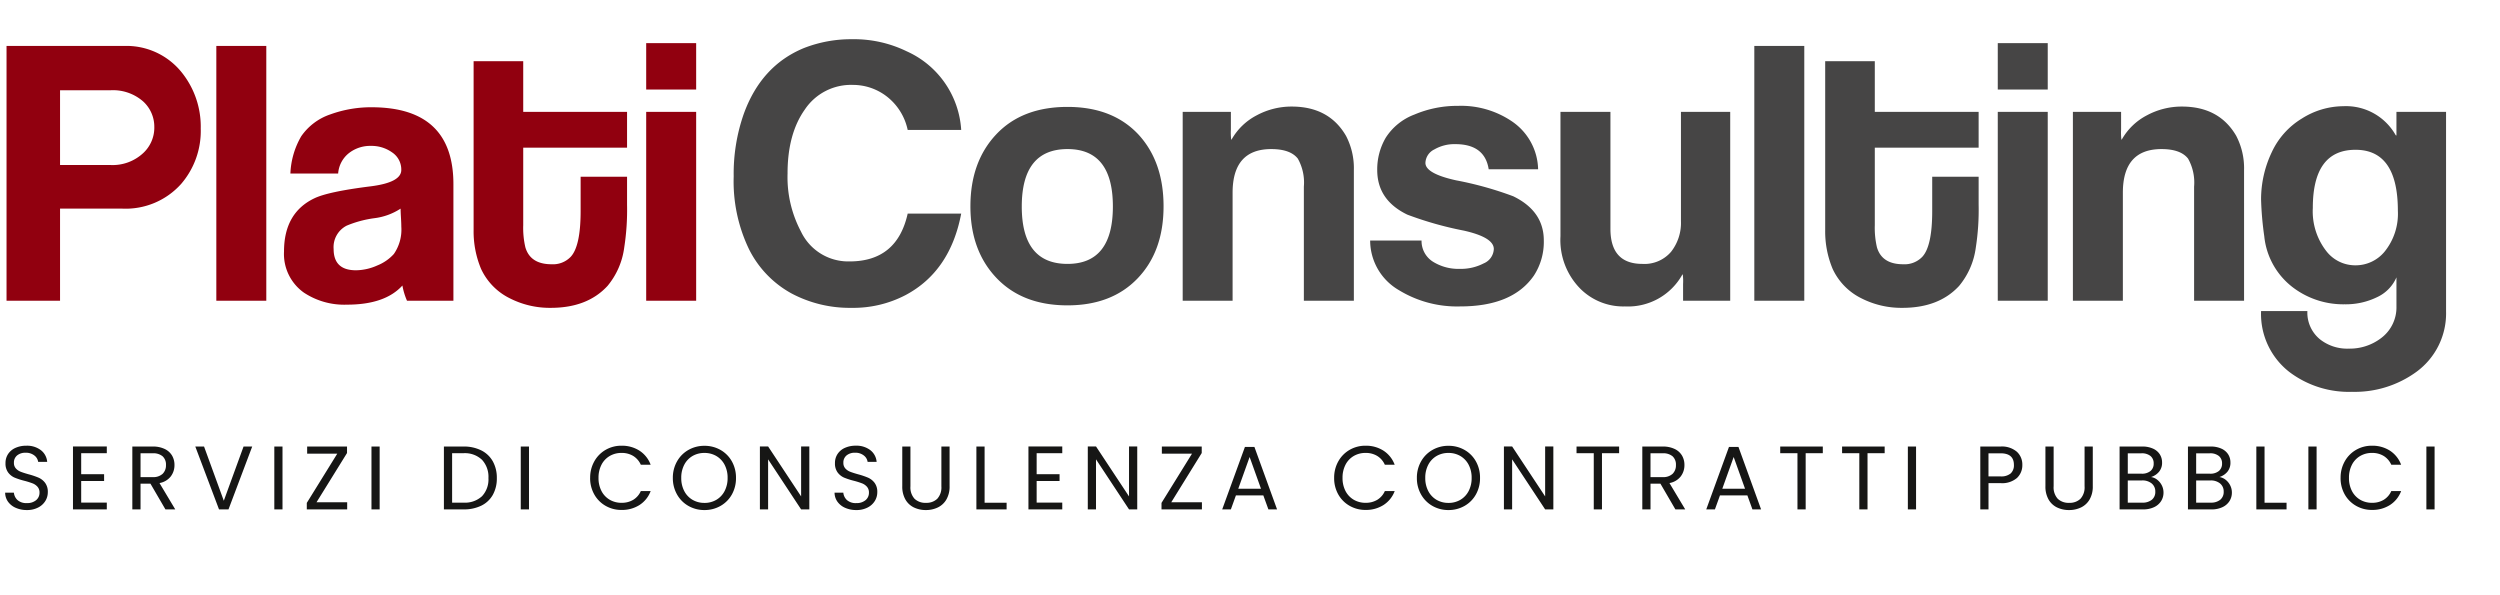
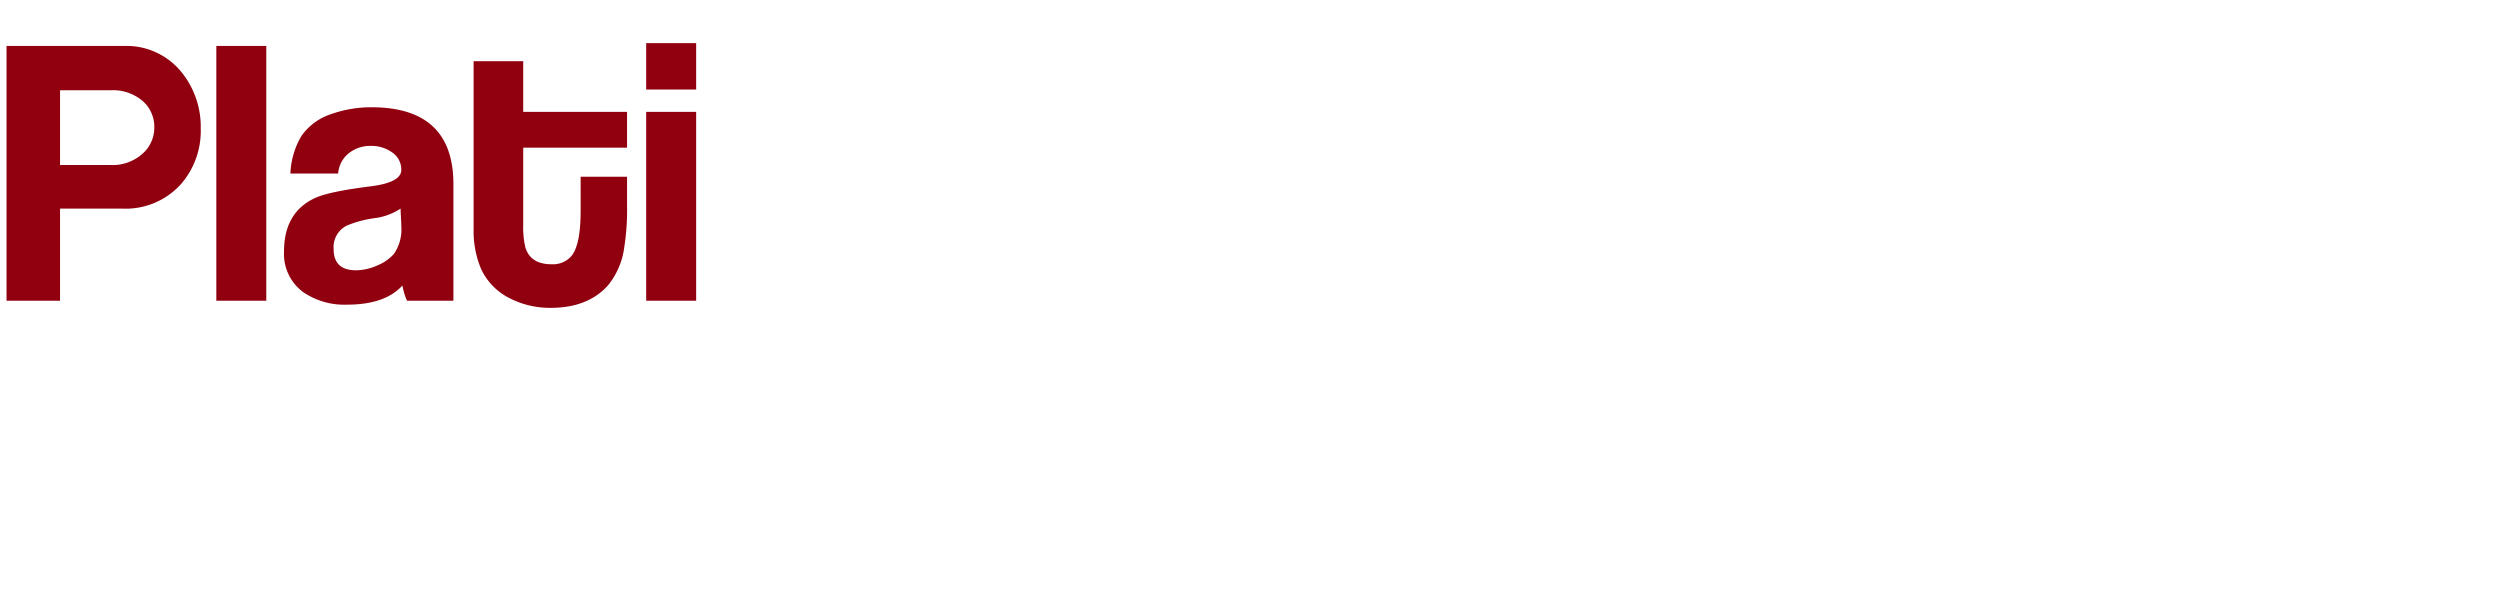
<svg xmlns="http://www.w3.org/2000/svg" width="388" height="92.418" viewBox="0 0 388 92.418">
  <defs>
    <clipPath id="clip-path">
      <rect id="Rettangolo_387" data-name="Rettangolo 387" width="388" height="92.418" fill="none" />
    </clipPath>
  </defs>
  <g id="Raggruppa_332" data-name="Raggruppa 332" clip-path="url(#clip-path)">
    <path id="Tracciato_1426" data-name="Tracciato 1426" d="M16.28-21.065a6.954,6.954,0,0,0,5.06-1.87,5.377,5.377,0,0,0,1.705-4.015,5.315,5.315,0,0,0-1.705-3.96,7.084,7.084,0,0,0-5.06-1.76H8.415v11.605Zm2.09-18.48a10.971,10.971,0,0,1,8.855,4.015,13.43,13.43,0,0,1,3.025,8.8,12.581,12.581,0,0,1-3.025,8.58A11.55,11.55,0,0,1,18.04-14.3H8.415V0H.11V-39.545ZM40.425,0H32.67V-39.545h7.755ZM61.27-14.3a9.554,9.554,0,0,1-4.07,1.485,16.955,16.955,0,0,0-4.29,1.155,3.736,3.736,0,0,0-2.035,3.63q0,3.3,3.465,3.3a8.244,8.244,0,0,0,3.3-.743A6.924,6.924,0,0,0,60.225-7.26a6.628,6.628,0,0,0,1.155-4.235q0-.495-.055-1.43T61.27-14.3ZM69.465,0h-7.2a10.32,10.32,0,0,1-.715-2.365Q58.85.605,52.965.605a11.333,11.333,0,0,1-6.71-1.87,7.353,7.353,0,0,1-3.08-6.38q0-5.995,4.7-8.25,2.158-1.045,8.8-1.87,4.7-.605,4.7-2.53a3.192,3.192,0,0,0-1.412-2.722,5.484,5.484,0,0,0-3.294-1.017,5.355,5.355,0,0,0-3.321,1.045,4.435,4.435,0,0,0-1.771,3.245H44.165a12.432,12.432,0,0,1,1.678-5.775,8.98,8.98,0,0,1,4.537-3.41,18.593,18.593,0,0,1,6.6-1.1q12.485.11,12.485,11.935Zm26.95-14.905a38,38,0,0,1-.44,6.655A11.7,11.7,0,0,1,93.39-2.31Q90.255,1.1,84.59,1.1A13.636,13.636,0,0,1,78.21-.385,9.587,9.587,0,0,1,73.755-4.95a15.069,15.069,0,0,1-1.155-6V-37.18h7.7v7.865H96.415v5.555H80.3v12.045a13.241,13.241,0,0,0,.33,3.41q.77,2.64,4.07,2.64A3.8,3.8,0,0,0,87.67-6.82q1.54-1.65,1.54-7.1V-19.25h7.205ZM107.14,0H99.385V-29.315h7.755Zm0-32.78H99.385v-7.205h7.755Z" transform="translate(0.904 46.677)" fill="#91000f" />
-     <path id="Tracciato_1425" data-name="Tracciato 1425" d="M36.52-13.53Q34.815-4.565,27.885-.88A17.5,17.5,0,0,1,19.47,1.1a19.214,19.214,0,0,1-9.322-2.255A15.92,15.92,0,0,1,3.6-7.975,24.214,24.214,0,0,1,1.21-19.305,28.048,28.048,0,0,1,2.75-28.93q2.695-7.535,9.35-10.285a20.1,20.1,0,0,1,7.48-1.375,18.682,18.682,0,0,1,8.47,1.87,14.341,14.341,0,0,1,8.47,12.21H28.215A8.9,8.9,0,0,0,25-31.68,8.575,8.575,0,0,0,19.69-33.5a8.613,8.613,0,0,0-7.425,3.8q-2.7,3.8-2.695,9.955a18.033,18.033,0,0,0,2.09,9.02,8.117,8.117,0,0,0,7.535,4.62q7.37,0,9.02-7.425Zm23.54-1.1q0-8.91-7.04-8.91-7.095,0-7.1,8.91t7.1,8.91Q60.06-5.72,60.06-14.63Zm7.865-.028q0,6.972-4.015,11.172T53.02.715q-6.985,0-11.028-4.255T37.95-14.658q0-6.918,4.015-11.173T53.02-30.085q7.04,0,11.055,4.337Q67.925-21.52,67.925-14.658ZM97.46,0H89.7V-17.71a7.554,7.554,0,0,0-.935-4.345q-1.155-1.485-4.125-1.485-5.995,0-6,6.765V0H70.895V-29.315h7.48v2.75a8.725,8.725,0,0,0,.055,1.595.049.049,0,0,1,.055-.055,9.493,9.493,0,0,1,3.921-3.767,11.4,11.4,0,0,1,5.4-1.347q5.814,0,8.446,4.565A10.829,10.829,0,0,1,97.46-20.3Zm29.48-9.35a9.586,9.586,0,0,1-1.54,5.445Q122.1.88,113.96.88a17.3,17.3,0,0,1-9.515-2.53,8.915,8.915,0,0,1-4.455-7.7h7.975A3.792,3.792,0,0,0,109.835-6,7.462,7.462,0,0,0,113.9-4.95a7.659,7.659,0,0,0,3.713-.852,2.527,2.527,0,0,0,1.568-2.228q0-1.815-4.675-2.86a54.047,54.047,0,0,1-8.745-2.475q-4.675-2.255-4.675-6.93a9.725,9.725,0,0,1,1.32-5.005,9.072,9.072,0,0,1,4.455-3.6,16.948,16.948,0,0,1,6.765-1.347,14.055,14.055,0,0,1,8.305,2.365,9.224,9.224,0,0,1,4.125,7.48h-7.669q-.607-3.905-5.186-3.905a6.223,6.223,0,0,0-3.255.825,2.412,2.412,0,0,0-1.379,2.09q0,1.65,4.745,2.7a53.82,53.82,0,0,1,8.881,2.475Q126.94-13.915,126.94-9.35ZM155.87,0h-7.315V-2.585a8.138,8.138,0,0,0-.055-1.54.049.049,0,0,1-.055.055,9.647,9.647,0,0,1-8.91,4.95,9.428,9.428,0,0,1-6.875-2.695,10.746,10.746,0,0,1-3.135-8.2V-29.315h7.755v18.15q0,5.445,4.95,5.445a5.44,5.44,0,0,0,4.455-1.87,7.279,7.279,0,0,0,1.54-4.785v-16.94h7.645Zm11.495,0H159.61V-39.545h7.755Zm27.06-14.905a38,38,0,0,1-.44,6.655A11.7,11.7,0,0,1,191.4-2.31q-3.135,3.41-8.8,3.41a13.636,13.636,0,0,1-6.38-1.485,9.587,9.587,0,0,1-4.455-4.565,15.069,15.069,0,0,1-1.155-6V-37.18h7.7v7.865h16.115v5.555H178.31v12.045a13.24,13.24,0,0,0,.33,3.41q.77,2.64,4.07,2.64a3.8,3.8,0,0,0,2.97-1.155q1.54-1.65,1.54-7.1V-19.25h7.205ZM205.15,0h-7.755V-29.315h7.755Zm0-32.78h-7.755v-7.205h7.755ZM235.62,0h-7.755V-17.71a7.554,7.554,0,0,0-.935-4.345q-1.155-1.485-4.125-1.485-5.995,0-5.995,6.765V0h-7.755V-29.315h7.48v2.75a8.725,8.725,0,0,0,.055,1.595.049.049,0,0,1,.055-.055,9.493,9.493,0,0,1,3.921-3.767,11.4,11.4,0,0,1,5.4-1.347q5.814,0,8.446,4.565a10.829,10.829,0,0,1,1.207,5.28Zm23.87-13.97q0-9.46-6.572-9.46-6.628,0-6.628,9.02a10.04,10.04,0,0,0,2.1,6.71,5.654,5.654,0,0,0,4.529,2.2,5.814,5.814,0,0,0,4.529-2.145A9.339,9.339,0,0,0,259.49-13.97Zm7.48,15.62A11.228,11.228,0,0,1,262.414,11a16.244,16.244,0,0,1-10.045,3.135,15.327,15.327,0,0,1-9.717-3.08A11.4,11.4,0,0,1,238.26,1.6h7.186A5.346,5.346,0,0,0,247.421,6a6.808,6.808,0,0,0,4.444,1.43,8.022,8.022,0,0,0,5.046-1.65A5.949,5.949,0,0,0,259.27.88V-3.63a6.024,6.024,0,0,1-3.025,3.08A11.041,11.041,0,0,1,251.24.55a12.932,12.932,0,0,1-7.92-2.53,11.4,11.4,0,0,1-4.565-8.03,49.582,49.582,0,0,1-.495-5.72,17.006,17.006,0,0,1,1.654-7.315,12,12,0,0,1,4.66-5.225,12.156,12.156,0,0,1,6.479-1.925,8.845,8.845,0,0,1,8.106,4.51.158.158,0,0,1,.11.055v-3.685h7.7Z" transform="translate(112.659 46.677)" fill="#464545" />
-     <path id="Tracciato_1427" data-name="Tracciato 1427" d="M4.172.1A4.174,4.174,0,0,1,2.443-.245a2.881,2.881,0,0,1-1.2-.952A2.439,2.439,0,0,1,.8-2.6H2.156a1.788,1.788,0,0,0,.567,1.155A2.035,2.035,0,0,0,4.172-.98a2.117,2.117,0,0,0,1.435-.455A1.477,1.477,0,0,0,6.132-2.6a1.327,1.327,0,0,0-.308-.91,1.968,1.968,0,0,0-.77-.532,12.031,12.031,0,0,0-1.246-.392,10.973,10.973,0,0,1-1.547-.5,2.491,2.491,0,0,1-.994-.791A2.324,2.324,0,0,1,.854-7.182,2.511,2.511,0,0,1,1.26-8.6,2.645,2.645,0,0,1,2.4-9.548a4.017,4.017,0,0,1,1.687-.336A3.534,3.534,0,0,1,6.335-9.2a2.534,2.534,0,0,1,.987,1.82h-1.4a1.51,1.51,0,0,0-.588-.987,2.089,2.089,0,0,0-1.372-.427,1.988,1.988,0,0,0-1.3.413,1.41,1.41,0,0,0-.5,1.155,1.252,1.252,0,0,0,.3.868,1.94,1.94,0,0,0,.742.511q.441.175,1.239.4a11.637,11.637,0,0,1,1.554.525A2.592,2.592,0,0,1,7-4.123,2.32,2.32,0,0,1,7.42-2.66a2.569,2.569,0,0,1-.378,1.344A2.779,2.779,0,0,1,5.922-.294,3.7,3.7,0,0,1,4.172.1ZM12.6-8.722V-5.46h3.556v1.05H12.6v3.36h3.976V0h-5.25V-9.772h5.25v1.05ZM25.676,0,23.352-3.99h-1.54V0H20.538V-9.758h3.15a4.182,4.182,0,0,1,1.869.378A2.632,2.632,0,0,1,26.7-8.358a2.849,2.849,0,0,1,.378,1.47,2.872,2.872,0,0,1-.581,1.778,2.839,2.839,0,0,1-1.743,1.022L27.2,0ZM21.812-5.012h1.876a2.128,2.128,0,0,0,1.554-.511,1.831,1.831,0,0,0,.518-1.365,1.746,1.746,0,0,0-.511-1.344,2.224,2.224,0,0,0-1.561-.476H21.812ZM39.144-9.758,35.462,0h-1.47L30.31-9.758h1.358l3.066,8.414L37.8-9.758Zm4.7,0V0H42.574V-9.758Zm5.278,8.652h4.76V0H47.614V-1.008l4.732-7.644H47.67V-9.758h6.188V-8.75Zm9.8-8.652V0H57.652V-9.758Zm13.006,0a6.025,6.025,0,0,1,2.765.6,4.182,4.182,0,0,1,1.792,1.7,5.219,5.219,0,0,1,.623,2.6,5.18,5.18,0,0,1-.623,2.6A4.109,4.109,0,0,1,74.7-.581,6.146,6.146,0,0,1,71.932,0H68.894V-9.758Zm0,8.708a3.89,3.89,0,0,0,2.884-1,3.811,3.811,0,0,0,.994-2.807,3.888,3.888,0,0,0-1-2.842,3.847,3.847,0,0,0-2.877-1.022H70.168V-1.05ZM82.1-9.758V0H80.822V-9.758Zm9.492,4.872a5.135,5.135,0,0,1,.644-2.569A4.678,4.678,0,0,1,93.989-9.24a4.844,4.844,0,0,1,2.471-.644,5.014,5.014,0,0,1,2.786.77,4.413,4.413,0,0,1,1.736,2.184H99.456a3.064,3.064,0,0,0-1.169-1.358,3.382,3.382,0,0,0-1.827-.476,3.558,3.558,0,0,0-1.834.476,3.329,3.329,0,0,0-1.274,1.351,4.332,4.332,0,0,0-.462,2.051,4.3,4.3,0,0,0,.462,2.037A3.329,3.329,0,0,0,94.626-1.5a3.558,3.558,0,0,0,1.834.476,3.421,3.421,0,0,0,1.827-.469,3.02,3.02,0,0,0,1.169-1.351h1.526A4.38,4.38,0,0,1,99.246-.679,5.048,5.048,0,0,1,96.46.084a4.886,4.886,0,0,1-2.471-.637,4.641,4.641,0,0,1-1.757-1.771A5.1,5.1,0,0,1,91.588-4.886ZM109.326.1a4.924,4.924,0,0,1-2.478-.637,4.663,4.663,0,0,1-1.771-1.778,5.091,5.091,0,0,1-.651-2.569,5.091,5.091,0,0,1,.651-2.569,4.663,4.663,0,0,1,1.771-1.778,4.924,4.924,0,0,1,2.478-.637,4.951,4.951,0,0,1,2.492.637,4.627,4.627,0,0,1,1.764,1.771,5.124,5.124,0,0,1,.644,2.576,5.124,5.124,0,0,1-.644,2.576,4.627,4.627,0,0,1-1.764,1.771A4.951,4.951,0,0,1,109.326.1Zm0-1.106a3.6,3.6,0,0,0,1.841-.476,3.35,3.35,0,0,0,1.288-1.358,4.289,4.289,0,0,0,.469-2.044,4.279,4.279,0,0,0-.469-2.051,3.376,3.376,0,0,0-1.281-1.351,3.585,3.585,0,0,0-1.848-.476,3.585,3.585,0,0,0-1.848.476A3.376,3.376,0,0,0,106.2-6.937a4.279,4.279,0,0,0-.469,2.051,4.289,4.289,0,0,0,.469,2.044,3.35,3.35,0,0,0,1.288,1.358A3.6,3.6,0,0,0,109.326-1.008ZM125.608,0h-1.274L119.21-7.77V0h-1.274V-9.772h1.274l5.124,7.756V-9.772h1.274ZM132.9.1a4.174,4.174,0,0,1-1.729-.343,2.881,2.881,0,0,1-1.2-.952,2.439,2.439,0,0,1-.448-1.407h1.358a1.788,1.788,0,0,0,.567,1.155A2.035,2.035,0,0,0,132.9-.98a2.117,2.117,0,0,0,1.435-.455,1.477,1.477,0,0,0,.525-1.169,1.327,1.327,0,0,0-.308-.91,1.968,1.968,0,0,0-.77-.532,12.032,12.032,0,0,0-1.246-.392,10.973,10.973,0,0,1-1.547-.5A2.491,2.491,0,0,1,130-5.733a2.324,2.324,0,0,1-.413-1.449A2.511,2.511,0,0,1,129.99-8.6a2.645,2.645,0,0,1,1.141-.952,4.017,4.017,0,0,1,1.687-.336,3.534,3.534,0,0,1,2.247.686,2.534,2.534,0,0,1,.987,1.82h-1.4a1.51,1.51,0,0,0-.588-.987,2.089,2.089,0,0,0-1.372-.427,1.988,1.988,0,0,0-1.3.413,1.41,1.41,0,0,0-.5,1.155,1.252,1.252,0,0,0,.3.868,1.94,1.94,0,0,0,.742.511q.441.175,1.239.4a11.637,11.637,0,0,1,1.554.525,2.592,2.592,0,0,1,1.008.8,2.32,2.32,0,0,1,.42,1.463,2.569,2.569,0,0,1-.378,1.344,2.778,2.778,0,0,1-1.12,1.022A3.7,3.7,0,0,1,132.9.1Zm8.4-9.856v6.174a2.612,2.612,0,0,0,.637,1.932,2.409,2.409,0,0,0,1.771.63,2.39,2.39,0,0,0,1.757-.63,2.612,2.612,0,0,0,.637-1.932V-9.758h1.274V-3.6a3.984,3.984,0,0,1-.49,2.051,3.076,3.076,0,0,1-1.323,1.239A4.21,4.21,0,0,1,143.7.1a4.21,4.21,0,0,1-1.869-.406,3.034,3.034,0,0,1-1.316-1.239,4.03,4.03,0,0,1-.483-2.051v-6.16ZM152.81-1.036h3.416V0h-4.69V-9.758h1.274Zm8.078-7.686V-5.46h3.556v1.05h-3.556v3.36h3.976V0h-5.25V-9.772h5.25v1.05ZM176.5,0h-1.274L170.1-7.77V0h-1.274V-9.772H170.1l5.124,7.756V-9.772H176.5Zm5.278-1.106h4.76V0h-6.272V-1.008L185-8.652H180.32V-9.758h6.188V-8.75ZM196.07-2.17h-4.256L191.03,0h-1.344l3.528-9.7h1.47L198.2,0h-1.344Zm-.364-1.036-1.764-4.928-1.764,4.928Zm11.354-1.68a5.135,5.135,0,0,1,.644-2.569,4.678,4.678,0,0,1,1.757-1.785,4.844,4.844,0,0,1,2.471-.644,5.014,5.014,0,0,1,2.786.77,4.413,4.413,0,0,1,1.736,2.184h-1.526a3.064,3.064,0,0,0-1.169-1.358,3.382,3.382,0,0,0-1.827-.476,3.558,3.558,0,0,0-1.834.476,3.329,3.329,0,0,0-1.274,1.351,4.332,4.332,0,0,0-.462,2.051,4.3,4.3,0,0,0,.462,2.037A3.329,3.329,0,0,0,210.1-1.5a3.558,3.558,0,0,0,1.834.476,3.421,3.421,0,0,0,1.827-.469,3.02,3.02,0,0,0,1.169-1.351h1.526a4.38,4.38,0,0,1-1.736,2.163,5.048,5.048,0,0,1-2.786.763,4.886,4.886,0,0,1-2.471-.637A4.641,4.641,0,0,1,207.7-2.324,5.1,5.1,0,0,1,207.06-4.886ZM224.8.1a4.924,4.924,0,0,1-2.478-.637,4.663,4.663,0,0,1-1.771-1.778,5.091,5.091,0,0,1-.651-2.569,5.091,5.091,0,0,1,.651-2.569,4.663,4.663,0,0,1,1.771-1.778A4.924,4.924,0,0,1,224.8-9.87a4.951,4.951,0,0,1,2.492.637,4.627,4.627,0,0,1,1.764,1.771,5.124,5.124,0,0,1,.644,2.576,5.124,5.124,0,0,1-.644,2.576A4.627,4.627,0,0,1,227.29-.539,4.951,4.951,0,0,1,224.8.1Zm0-1.106a3.6,3.6,0,0,0,1.841-.476,3.35,3.35,0,0,0,1.288-1.358,4.289,4.289,0,0,0,.469-2.044,4.279,4.279,0,0,0-.469-2.051,3.376,3.376,0,0,0-1.281-1.351,3.586,3.586,0,0,0-1.848-.476,3.585,3.585,0,0,0-1.848.476,3.376,3.376,0,0,0-1.281,1.351,4.279,4.279,0,0,0-.469,2.051,4.289,4.289,0,0,0,.469,2.044,3.35,3.35,0,0,0,1.288,1.358A3.6,3.6,0,0,0,224.8-1.008ZM241.08,0h-1.274l-5.124-7.77V0h-1.274V-9.772h1.274l5.124,7.756V-9.772h1.274Zm10.206-9.758v1.036h-2.66V0h-1.274V-8.722h-2.674V-9.758ZM260.022,0,257.7-3.99h-1.54V0h-1.274V-9.758h3.15a4.182,4.182,0,0,1,1.869.378,2.632,2.632,0,0,1,1.141,1.022,2.849,2.849,0,0,1,.378,1.47,2.872,2.872,0,0,1-.581,1.778A2.839,2.839,0,0,1,259.1-4.088L261.548,0Zm-3.864-5.012h1.876a2.128,2.128,0,0,0,1.554-.511,1.831,1.831,0,0,0,.518-1.365,1.746,1.746,0,0,0-.511-1.344,2.224,2.224,0,0,0-1.561-.476h-1.876ZM271.194-2.17h-4.256L266.154,0H264.81l3.528-9.7h1.47L273.322,0h-1.344Zm-.364-1.036-1.764-4.928L267.3-3.206ZM282.9-9.758v1.036h-2.66V0h-1.274V-8.722H276.29V-9.758Zm9.6,0v1.036h-2.66V0h-1.274V-8.722h-2.674V-9.758Zm4.872,0V0H296.1V-9.758ZM313.866-6.9a2.7,2.7,0,0,1-.833,2.023,3.533,3.533,0,0,1-2.541.8h-1.876V0h-1.274V-9.758h3.15a3.571,3.571,0,0,1,2.513.8A2.679,2.679,0,0,1,313.866-6.9Zm-3.374,1.778a2.265,2.265,0,0,0,1.568-.462,1.7,1.7,0,0,0,.5-1.316q0-1.806-2.072-1.806h-1.876v3.584Zm8.232-4.634v6.174a2.612,2.612,0,0,0,.637,1.932,2.409,2.409,0,0,0,1.771.63,2.39,2.39,0,0,0,1.757-.63,2.612,2.612,0,0,0,.637-1.932V-9.758H324.8V-3.6a3.984,3.984,0,0,1-.49,2.051,3.076,3.076,0,0,1-1.323,1.239A4.21,4.21,0,0,1,321.118.1a4.21,4.21,0,0,1-1.869-.406,3.034,3.034,0,0,1-1.316-1.239A4.03,4.03,0,0,1,317.45-3.6v-6.16Zm15.12,4.732a2.062,2.062,0,0,1,.973.434,2.547,2.547,0,0,1,.7.868,2.44,2.44,0,0,1,.259,1.106,2.441,2.441,0,0,1-.378,1.337,2.568,2.568,0,0,1-1.1.938A3.924,3.924,0,0,1,332.6,0h-3.64V-9.758h3.5a3.959,3.959,0,0,1,1.694.329,2.4,2.4,0,0,1,1.05.889,2.328,2.328,0,0,1,.35,1.26,2.176,2.176,0,0,1-.469,1.435A2.624,2.624,0,0,1,333.844-5.026Zm-3.612-.518h2.142a2.067,2.067,0,0,0,1.386-.42,1.449,1.449,0,0,0,.49-1.162,1.449,1.449,0,0,0-.49-1.162,2.114,2.114,0,0,0-1.414-.42h-2.114Zm2.254,4.494A2.236,2.236,0,0,0,333.97-1.5a1.54,1.54,0,0,0,.532-1.246,1.582,1.582,0,0,0-.56-1.281,2.258,2.258,0,0,0-1.5-.469h-2.212V-1.05Zm11.97-3.976a2.062,2.062,0,0,1,.973.434,2.547,2.547,0,0,1,.7.868,2.44,2.44,0,0,1,.259,1.106,2.441,2.441,0,0,1-.378,1.337,2.568,2.568,0,0,1-1.1.938,3.924,3.924,0,0,1-1.7.343h-3.64V-9.758h3.5a3.959,3.959,0,0,1,1.694.329,2.4,2.4,0,0,1,1.05.889,2.328,2.328,0,0,1,.35,1.26,2.176,2.176,0,0,1-.469,1.435A2.624,2.624,0,0,1,344.456-5.026Zm-3.612-.518h2.142a2.067,2.067,0,0,0,1.386-.42,1.449,1.449,0,0,0,.49-1.162,1.449,1.449,0,0,0-.49-1.162,2.114,2.114,0,0,0-1.414-.42h-2.114ZM343.1-1.05a2.236,2.236,0,0,0,1.484-.448,1.54,1.54,0,0,0,.532-1.246,1.582,1.582,0,0,0-.56-1.281,2.258,2.258,0,0,0-1.5-.469h-2.212V-1.05Zm8.358.014h3.416V0h-4.69V-9.758h1.274Zm8.078-8.722V0H358.26V-9.758Zm3.724,4.872a5.134,5.134,0,0,1,.644-2.569,4.679,4.679,0,0,1,1.757-1.785,4.844,4.844,0,0,1,2.471-.644,5.014,5.014,0,0,1,2.786.77,4.413,4.413,0,0,1,1.736,2.184h-1.526a3.064,3.064,0,0,0-1.169-1.358,3.382,3.382,0,0,0-1.827-.476,3.558,3.558,0,0,0-1.834.476,3.329,3.329,0,0,0-1.274,1.351,4.332,4.332,0,0,0-.462,2.051,4.3,4.3,0,0,0,.462,2.037A3.329,3.329,0,0,0,366.3-1.5a3.558,3.558,0,0,0,1.834.476,3.421,3.421,0,0,0,1.827-.469,3.02,3.02,0,0,0,1.169-1.351h1.526a4.38,4.38,0,0,1-1.736,2.163,5.048,5.048,0,0,1-2.786.763,4.886,4.886,0,0,1-2.471-.637A4.642,4.642,0,0,1,363.9-2.324,5.1,5.1,0,0,1,363.258-4.886Zm14.588-4.872V0h-1.274V-9.758Z" transform="translate(0 79.059)" fill="#161615" />
  </g>
</svg>